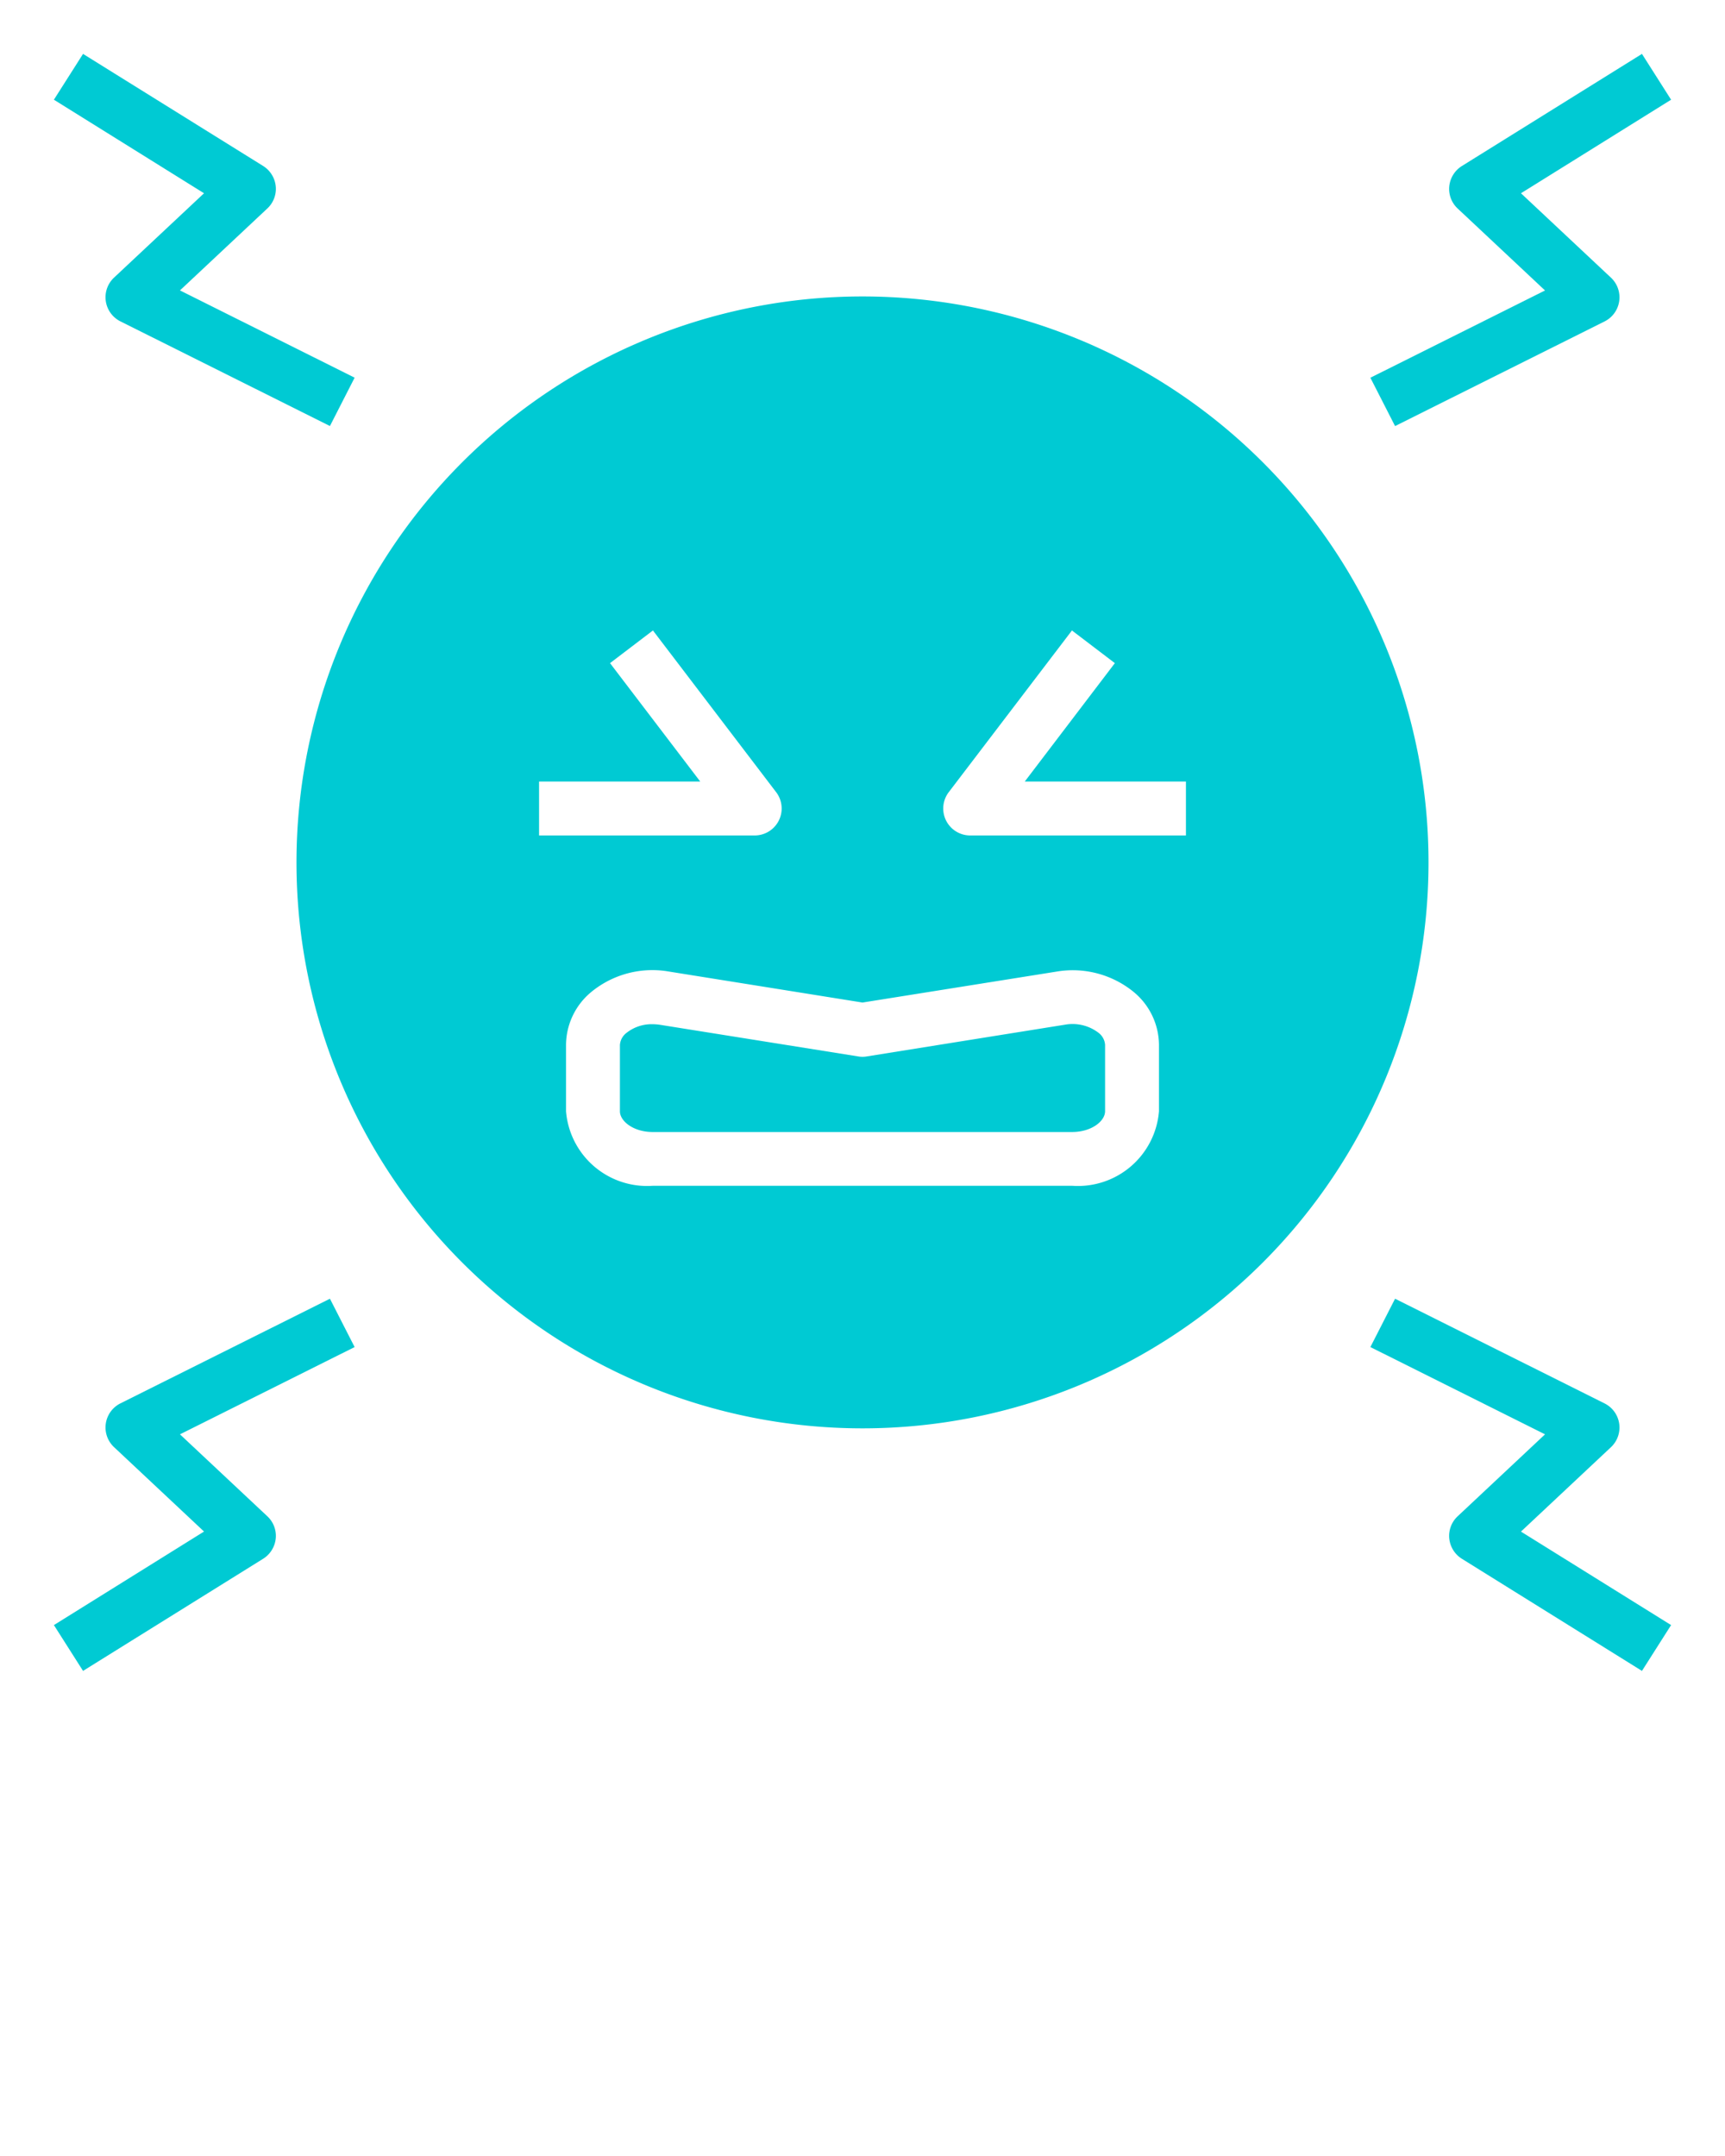
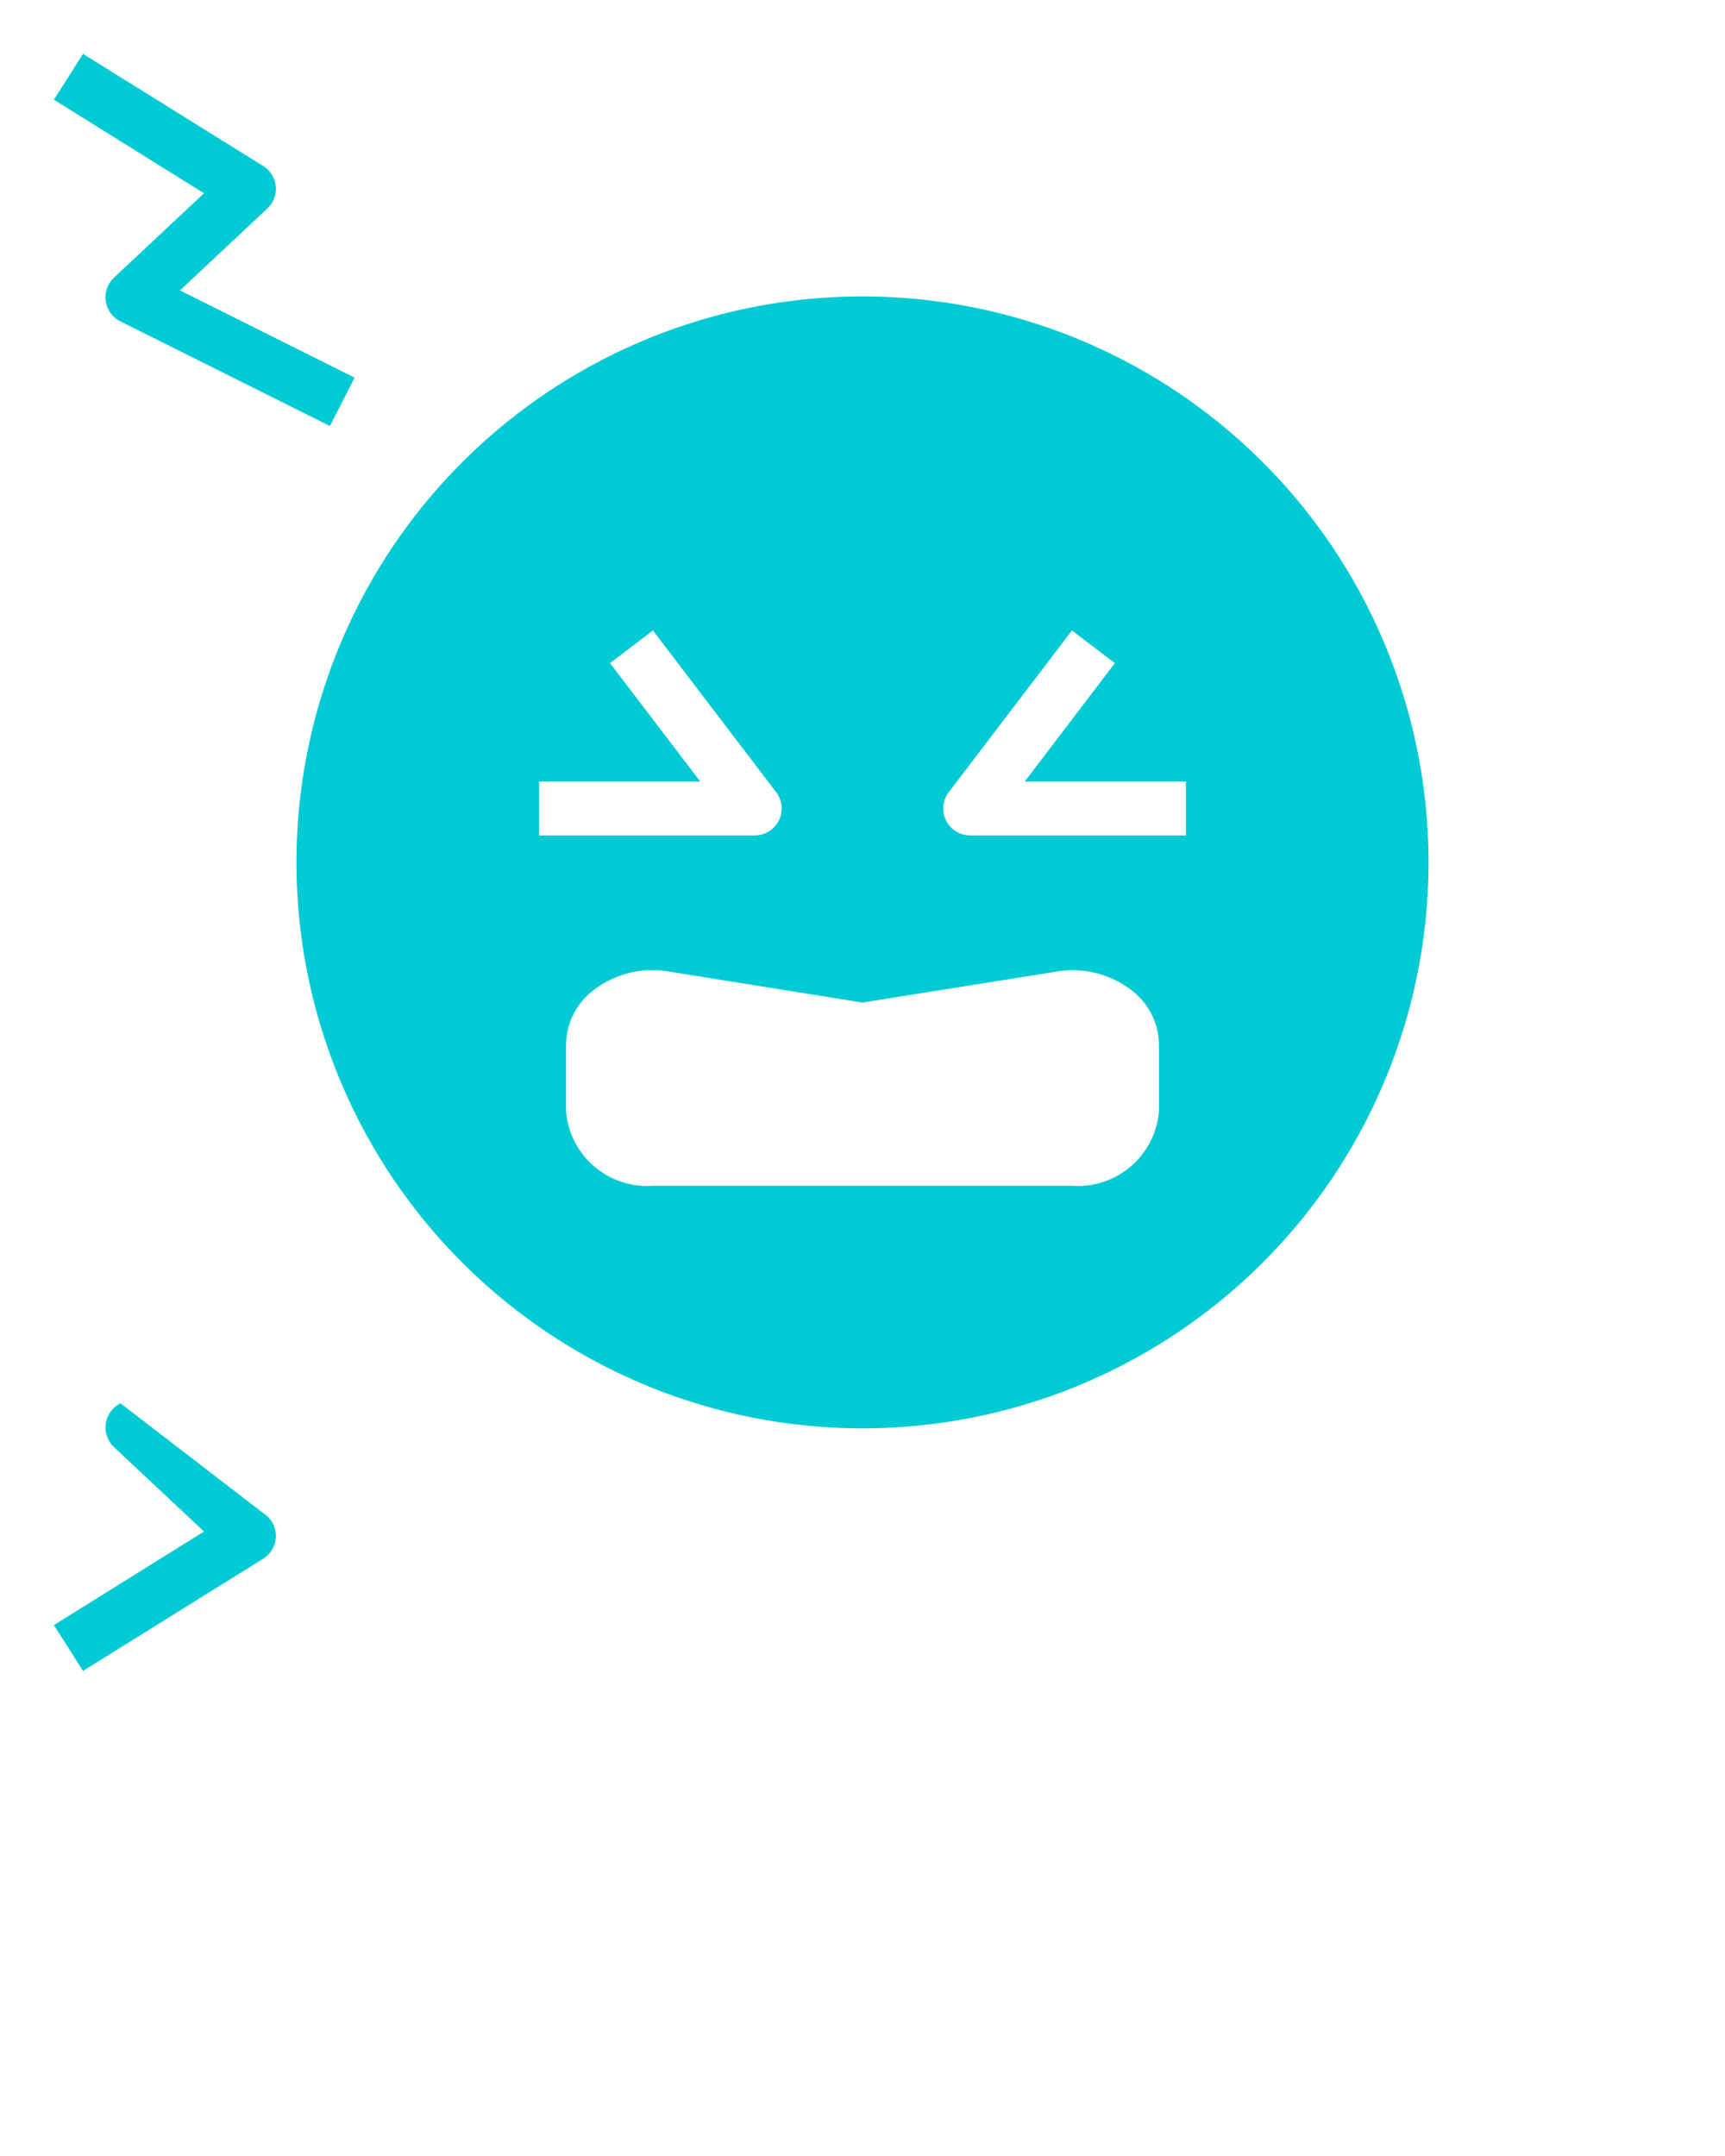
<svg xmlns="http://www.w3.org/2000/svg" data-name="Layer 1" viewBox="0 0 64 80" x="0px" y="0px">
  <title>
		Pain-ache-aggrieve-agonize-ail
	</title>
-   <path fill="rgb(0,202,211)" d="M39.512,38.022,32.157,39.2a.92.92,0,0,1-.314,0l-7.354-1.174a1.887,1.887,0,0,0-.28-.022,1.5,1.5,0,0,0-.965.322.615.615,0,0,0-.244.446v2.465c0,.363.5.767,1.213.767H39.787C40.5,42,41,41.6,41,41.233V38.768a.615.615,0,0,0-.244-.446A1.587,1.587,0,0,0,39.512,38.022Z" />
  <path fill="rgb(0,202,211)" d="M32,11A21,21,0,1,0,53,32,21,21,0,0,0,32,11ZM20,29h5.98l-3.347-4.394,1.592-1.212,4.571,6A1,1,0,0,1,28,31H20ZM43,41.233A3.018,3.018,0,0,1,39.787,44H24.213A3.018,3.018,0,0,1,21,41.233V38.768a2.569,2.569,0,0,1,.946-1.967,3.572,3.572,0,0,1,2.859-.753L32,37.2l7.2-1.148a3.576,3.576,0,0,1,2.858.753A2.569,2.569,0,0,1,43,38.768ZM44,31H36a1,1,0,0,1-.8-1.606l4.571-6,1.592,1.212L38.02,29H44Z" />
-   <path fill="rgb(0,202,211)" d="M54.24,6.159a1.006,1.006,0,0,0-.47.752.994.994,0,0,0,.313.828l3.24,3.039-6.48,3.238.916,1.794,7.769-3.881a1,1,0,0,0,.24-1.627L56.43,7.171,62,3.7,60.919,2Z" />
  <path fill="rgb(0,202,211)" d="M4.232,10.3a1,1,0,0,0,.24,1.627l7.769,3.881.916-1.794-6.48-3.238,3.24-3.039a.994.994,0,0,0,.313-.828,1.006,1.006,0,0,0-.47-.752L3.081,2,2,3.7,7.57,7.171Z" />
-   <path fill="rgb(0,202,211)" d="M9.76,57.841a1.006,1.006,0,0,0,.47-.752.994.994,0,0,0-.313-.828l-3.24-3.039,6.48-3.238-.916-1.794L4.472,52.071a1,1,0,0,0-.24,1.627L7.57,56.829,2,60.3,3.081,62Z" />
-   <path fill="rgb(0,202,211)" d="M59.768,53.7a1,1,0,0,0-.24-1.627L51.759,48.19l-.916,1.794,6.48,3.238-3.24,3.039a.994.994,0,0,0-.313.828,1.006,1.006,0,0,0,.47.752L60.919,62,62,60.3l-5.57-3.469Z" />
+   <path fill="rgb(0,202,211)" d="M9.76,57.841a1.006,1.006,0,0,0,.47-.752.994.994,0,0,0-.313-.828L4.472,52.071a1,1,0,0,0-.24,1.627L7.57,56.829,2,60.3,3.081,62Z" />
</svg>